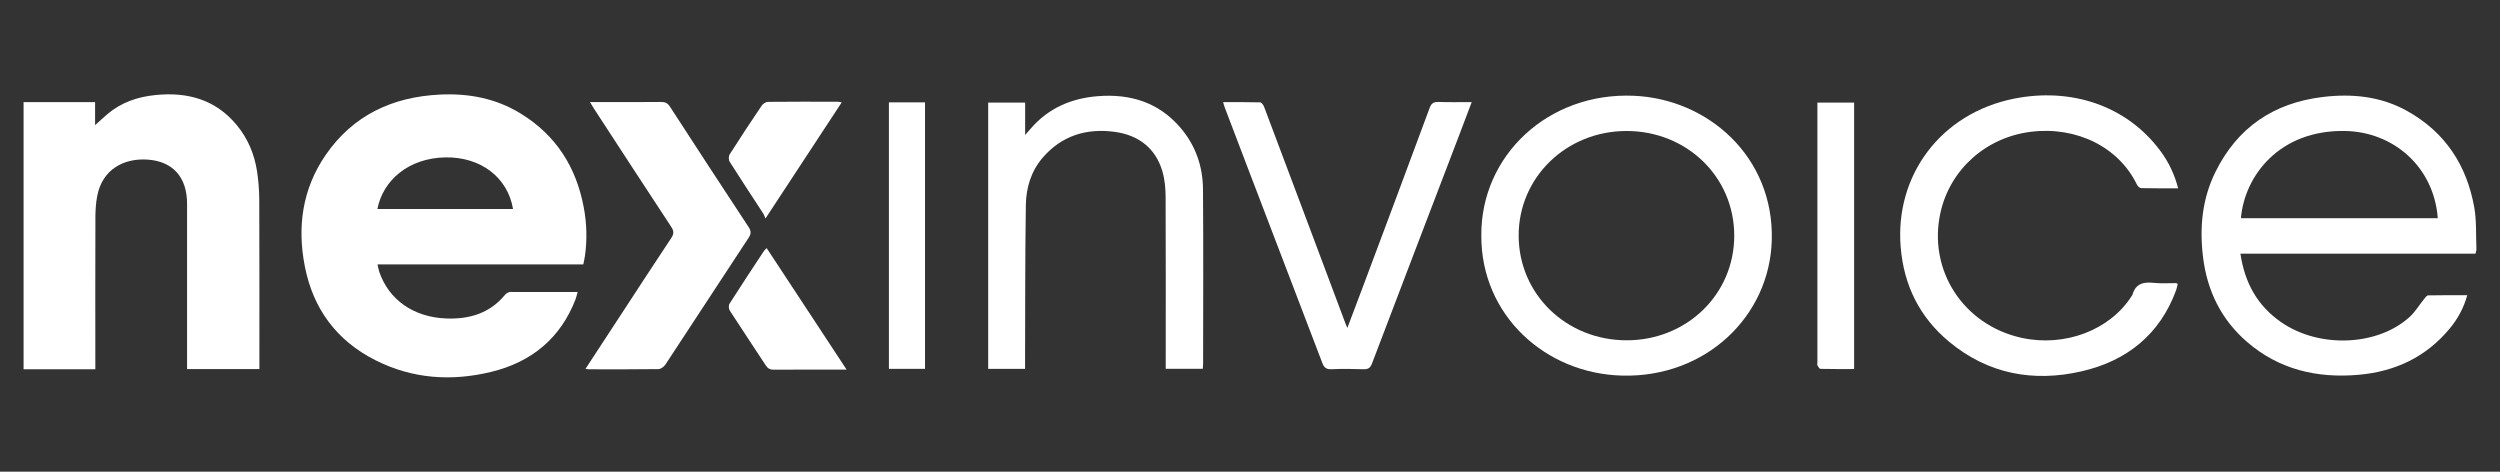
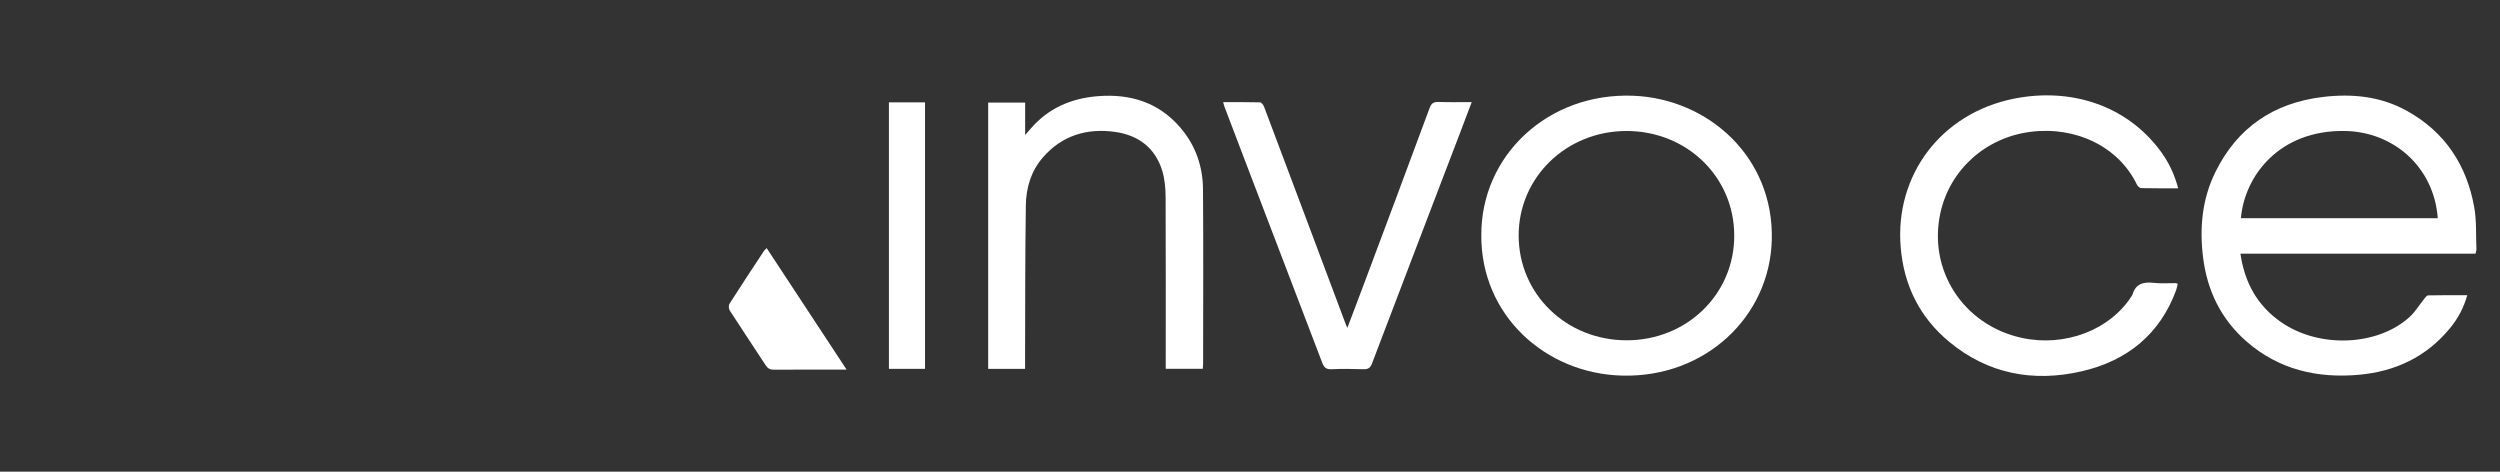
<svg xmlns="http://www.w3.org/2000/svg" width="106" height="20" viewBox="0 0 106 20" fill="none">
  <rect x="0" y="0" width="106" height="20" fill="#333333" stroke="none" />
-   <path d="M24.734 11.21H16.007C16.035 11.333 16.048 11.429 16.079 11.52C16.483 12.707 17.53 13.448 18.911 13.503C19.904 13.543 20.779 13.281 21.424 12.487C21.464 12.439 21.531 12.407 21.592 12.385C21.639 12.369 21.696 12.38 21.748 12.38C22.65 12.38 23.552 12.38 24.491 12.38C24.46 12.49 24.441 12.593 24.403 12.69C23.769 14.333 22.549 15.35 20.821 15.769C19.138 16.177 17.484 16.063 15.923 15.276C14.259 14.437 13.278 13.083 12.927 11.306C12.595 9.619 12.816 8.008 13.816 6.559C14.966 4.896 16.626 4.108 18.654 4.01C19.87 3.951 21.021 4.168 22.067 4.808C23.583 5.735 24.43 7.092 24.749 8.781C24.879 9.464 24.899 10.153 24.803 10.844C24.787 10.961 24.759 11.076 24.732 11.211L24.734 11.21ZM16.002 8.861H21.753C21.526 7.514 20.373 6.649 18.891 6.673C17.312 6.699 16.234 7.657 16.002 8.861Z" fill="white" />
-   <path d="M1 4.331H4.032V5.306C4.219 5.138 4.386 4.983 4.559 4.835C5.141 4.34 5.834 4.107 6.589 4.03C7.954 3.891 9.141 4.222 10.035 5.3C10.514 5.878 10.789 6.545 10.9 7.27C10.962 7.672 10.99 8.084 10.993 8.491C11.002 10.769 10.998 13.049 10.998 15.327V15.649H7.932C7.932 15.546 7.932 15.447 7.932 15.348C7.932 13.112 7.932 10.876 7.932 8.639C7.932 7.527 7.341 6.841 6.257 6.767C5.275 6.7 4.342 7.16 4.122 8.309C4.067 8.601 4.046 8.901 4.045 9.198C4.038 11.247 4.042 13.295 4.042 15.344V15.656H1V4.331Z" fill="white" />
  <path d="M104.613 12.514C104.459 13.066 104.204 13.527 103.862 13.937C102.873 15.128 101.571 15.751 100.02 15.89C98.245 16.049 96.624 15.668 95.267 14.491C94.169 13.537 93.582 12.318 93.409 10.905C93.256 9.655 93.368 8.437 93.935 7.29C94.856 5.425 96.382 4.362 98.495 4.111C99.739 3.962 100.947 4.086 102.053 4.7C103.68 5.603 104.587 7.011 104.906 8.777C105.01 9.358 104.975 9.964 105 10.559C105.003 10.615 104.979 10.673 104.962 10.755H94.994C95.173 11.98 95.707 12.963 96.733 13.669C98.339 14.775 100.806 14.677 102.167 13.44C102.406 13.223 102.574 12.933 102.78 12.681C102.829 12.619 102.894 12.525 102.954 12.524C103.495 12.512 104.038 12.517 104.613 12.517V12.514ZM103.362 9.251C103.197 7.063 101.471 5.584 99.417 5.553C96.645 5.509 95.169 7.453 95.015 9.251H103.362Z" fill="white" />
  <path d="M62.808 9.982C62.787 6.598 65.634 3.914 69.258 4.06C72.426 4.188 75.212 6.653 75.124 10.167C75.043 13.418 72.316 16.01 68.793 15.926C65.513 15.848 62.791 13.354 62.808 9.982ZM68.967 14.429C71.522 14.43 73.534 12.475 73.532 9.99C73.531 7.501 71.522 5.553 68.963 5.554C66.409 5.557 64.387 7.521 64.391 9.993C64.397 12.476 66.41 14.426 68.967 14.429Z" fill="white" />
  <path d="M92.353 7.984C91.801 7.984 91.294 7.989 90.786 7.977C90.724 7.975 90.638 7.894 90.607 7.83C89.841 6.241 88.053 5.347 86.108 5.588C84.197 5.826 82.688 7.188 82.279 9C81.729 11.44 83.238 13.779 85.714 14.324C87.549 14.728 89.473 13.995 90.392 12.538C90.402 12.523 90.413 12.509 90.417 12.494C90.545 12.042 90.865 11.943 91.306 11.992C91.618 12.028 91.937 12.002 92.253 12.005C92.27 12.005 92.285 12.016 92.336 12.032C92.314 12.121 92.299 12.218 92.267 12.307C91.581 14.172 90.19 15.301 88.256 15.745C86.202 16.216 84.284 15.852 82.646 14.492C81.386 13.448 80.725 12.093 80.59 10.49C80.331 7.433 82.298 4.804 85.386 4.185C87.773 3.705 90.15 4.443 91.602 6.401C91.946 6.866 92.194 7.377 92.354 7.982L92.353 7.984Z" fill="white" />
  <path d="M50.998 15.636H49.427V15.338C49.427 13.007 49.433 10.677 49.422 8.346C49.42 7.975 49.385 7.591 49.278 7.238C48.985 6.276 48.272 5.731 47.274 5.592C46.071 5.425 45.014 5.753 44.213 6.682C43.715 7.258 43.507 7.963 43.496 8.695C43.463 10.906 43.47 13.117 43.463 15.327C43.463 15.427 43.463 15.527 43.463 15.639H41.899V4.35H43.466V5.723C43.582 5.591 43.648 5.518 43.711 5.444C44.452 4.586 45.419 4.168 46.547 4.078C47.931 3.968 49.127 4.344 50.041 5.404C50.692 6.158 50.999 7.051 51.007 8.021C51.026 10.487 51.014 12.955 51.012 15.423C51.012 15.489 51.002 15.555 50.997 15.636H50.998Z" fill="white" />
-   <path d="M24.823 15.642C25.363 14.816 25.878 14.028 26.396 13.238C27.082 12.19 27.764 11.14 28.458 10.097C28.574 9.924 28.582 9.802 28.462 9.621C27.362 7.952 26.273 6.275 25.181 4.601C25.132 4.525 25.087 4.446 25.016 4.328H25.577C26.393 4.328 27.209 4.332 28.024 4.323C28.2 4.322 28.306 4.369 28.405 4.521C29.511 6.227 30.622 7.93 31.741 9.627C31.852 9.795 31.851 9.913 31.741 10.082C30.56 11.873 29.391 13.671 28.21 15.462C28.151 15.551 28.019 15.648 27.919 15.65C26.937 15.664 25.955 15.658 24.973 15.658C24.94 15.658 24.906 15.651 24.828 15.642H24.823Z" fill="white" />
  <path d="M62.399 4.332C62.227 4.786 62.071 5.207 61.91 5.625C60.663 8.886 59.415 12.145 58.175 15.407C58.102 15.602 58.006 15.664 57.797 15.655C57.351 15.639 56.903 15.635 56.456 15.655C56.228 15.666 56.138 15.578 56.065 15.386C54.974 12.523 53.878 9.66 52.783 6.798C52.497 6.051 52.214 5.303 51.929 4.556C51.905 4.494 51.89 4.429 51.86 4.332C52.403 4.332 52.917 4.326 53.43 4.34C53.488 4.341 53.568 4.451 53.596 4.525C54.16 6.014 54.718 7.504 55.277 8.994C55.871 10.581 56.467 12.165 57.062 13.752C57.076 13.79 57.094 13.826 57.128 13.903C57.37 13.263 57.599 12.663 57.824 12.061C58.758 9.566 59.694 7.072 60.618 4.573C60.69 4.378 60.786 4.317 60.994 4.323C61.448 4.34 61.901 4.329 62.399 4.329V4.332Z" fill="white" />
-   <path d="M78.615 15.647C78.133 15.647 77.663 15.651 77.191 15.64C77.145 15.64 77.091 15.554 77.062 15.497C77.041 15.456 77.058 15.397 77.058 15.346C77.058 11.78 77.058 8.213 77.058 4.646V4.351H78.615V15.647Z" fill="white" />
  <path d="M37.69 4.34H39.221V15.639H37.69V4.34Z" fill="white" />
  <path d="M32.507 10.52C33.632 12.231 34.747 13.923 35.896 15.672C35.712 15.672 35.602 15.672 35.49 15.672C34.596 15.672 33.703 15.668 32.808 15.675C32.649 15.675 32.556 15.626 32.47 15.495C31.964 14.717 31.446 13.95 30.944 13.171C30.896 13.097 30.886 12.95 30.931 12.878C31.41 12.126 31.904 11.381 32.394 10.637C32.416 10.603 32.45 10.578 32.507 10.52Z" fill="white" />
-   <path d="M35.688 4.341C34.616 5.976 33.566 7.573 32.456 9.264C32.413 9.167 32.398 9.11 32.366 9.06C31.888 8.326 31.405 7.596 30.937 6.856C30.888 6.779 30.89 6.62 30.94 6.542C31.382 5.847 31.836 5.159 32.298 4.476C32.35 4.399 32.471 4.321 32.56 4.319C33.55 4.308 34.542 4.312 35.534 4.314C35.568 4.314 35.6 4.325 35.686 4.34L35.688 4.341Z" fill="white" />
</svg>